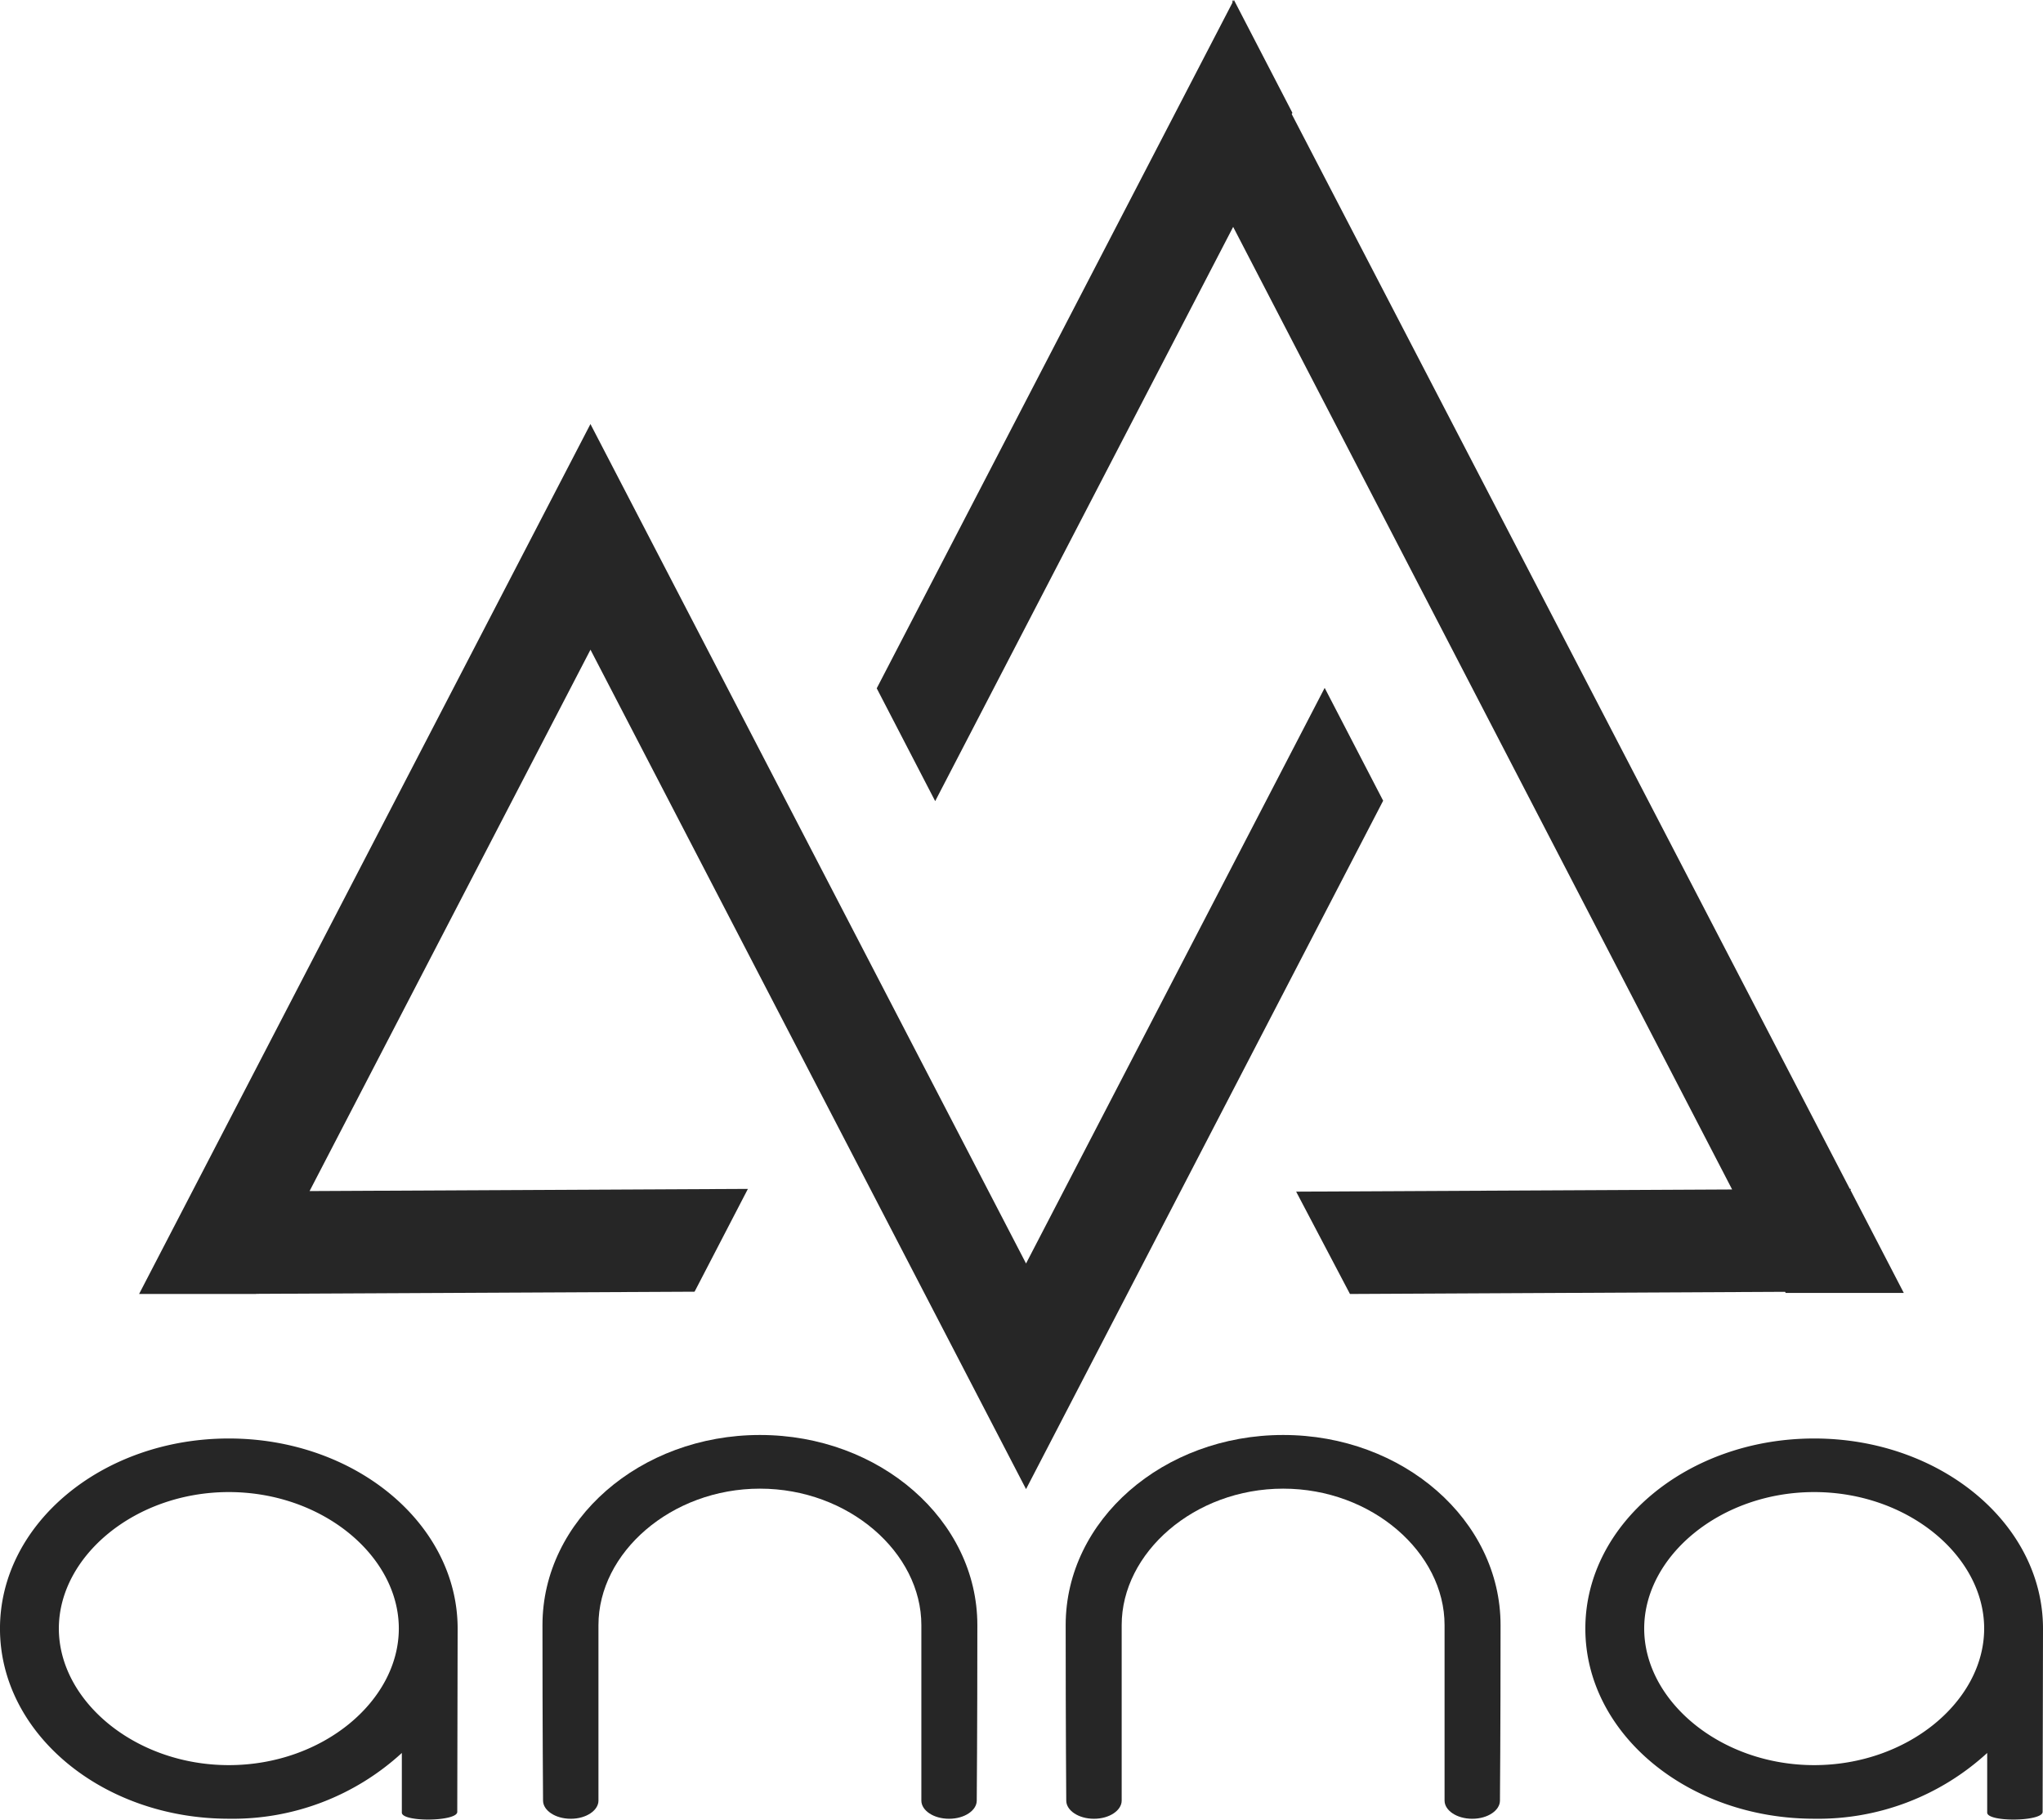
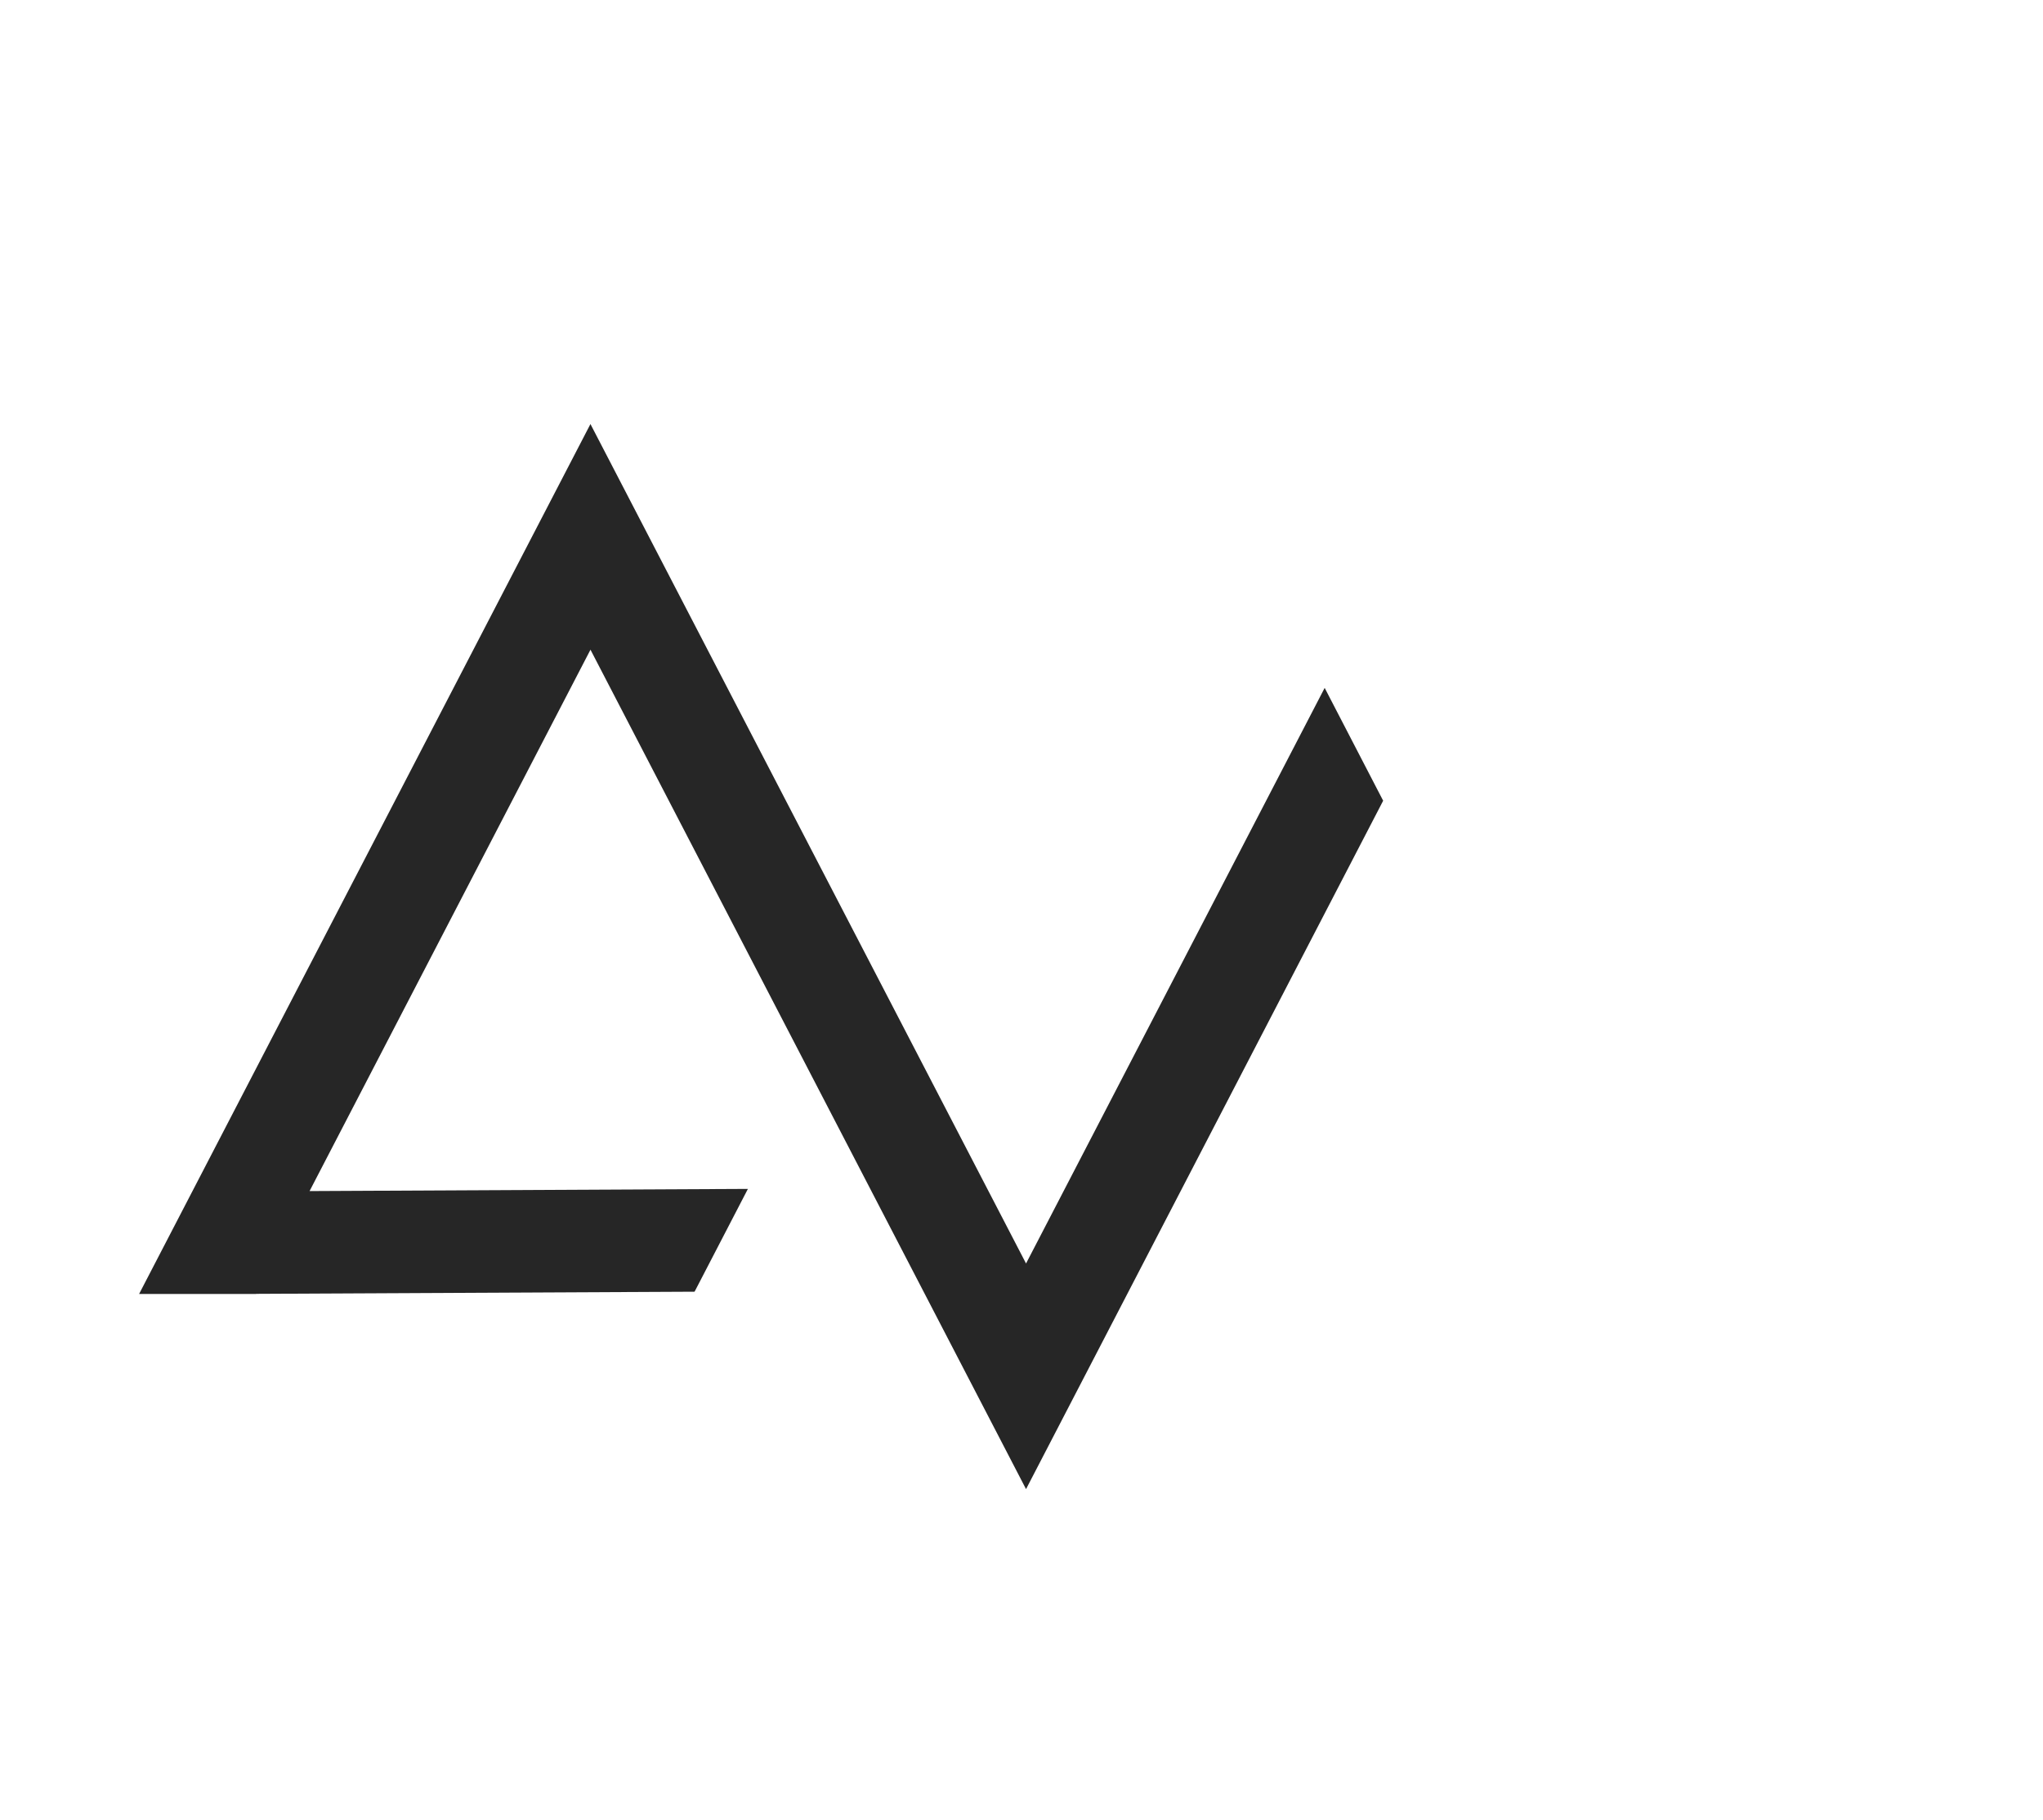
<svg xmlns="http://www.w3.org/2000/svg" width="145.078" height="129.207" viewBox="0 0 145.078 129.207">
  <g id="Group_120" data-name="Group 120" transform="translate(-151.765 -162.961)">
-     <path id="Path_64" data-name="Path 64" d="M180.3,291.673v-4.237a17.749,17.749,0,0,1-12.286,4.67c-8.963,0-16.25-6.042-16.25-13.5s7.287-13.5,16.25-13.5,16.249,6.05,16.249,13.5l-.027,13.015c0,.693-3.936.741-3.936.05M168.015,288.3c6.651,0,12.071-4.551,12.071-9.7s-5.42-9.689-12.071-9.689-12.071,4.551-12.071,9.689,5.419,9.7,12.071,9.7" fill="#262626" />
-     <path id="Path_65" data-name="Path 65" d="M219.159,292.109c-1.113,0-1.966-.6-1.966-1.289V278.357c0-5.138-5.146-9.689-11.461-9.689s-11.469,4.551-11.469,9.689V290.82c0,.686-.855,1.289-1.966,1.289s-1.969-.6-1.969-1.289c0,0-.041-5.006-.041-12.463s6.93-13.5,15.445-13.5,15.437,6.049,15.437,13.5-.043,12.463-.043,12.463c0,.686-.853,1.289-1.967,1.289" fill="#262626" />
-     <path id="Path_66" data-name="Path 66" d="M256.314,292.109c-1.114,0-1.967-.6-1.967-1.289V278.357c0-5.138-5.146-9.689-11.461-9.689s-11.468,4.551-11.468,9.689V290.82c0,.686-.856,1.289-1.967,1.289s-1.969-.6-1.969-1.289c0,0-.041-5.006-.041-12.463s6.93-13.5,15.445-13.5,15.437,6.049,15.437,13.5-.043,12.463-.043,12.463c0,.686-.853,1.289-1.966,1.289" fill="#262626" />
-     <path id="Path_67" data-name="Path 67" d="M292.88,291.673v-4.237a17.749,17.749,0,0,1-12.286,4.67c-8.963,0-16.25-6.042-16.25-13.5s7.287-13.5,16.25-13.5,16.249,6.05,16.249,13.5l-.027,13.015c0,.693-3.936.741-3.936.05M280.594,288.3c6.652,0,12.071-4.551,12.071-9.7s-5.419-9.689-12.071-9.689-12.071,4.551-12.071,9.689,5.419,9.7,12.071,9.7" fill="#262626" />
-     <path id="Path_63" data-name="Path 63" d="M283.168,247.459l.043-.076h-.086l-39.632-76.32.048-.091-4.151-8.011-.051.1-.056-.1v.19l-25.26,48.686,4.151,8.011,21.16-40.776,35.433,68.352-30.96.154,3.822,7.267,30.9-.154.04.078h8.388Z" fill="#262626" />
    <path id="Path_62" data-name="Path 62" d="M245.833,211.807l-21.206,40.872-30.933-59.607-32.051,61.771h8.31v-.008l31.135-.152,3.787-7.3-31.127.154,19.948-38.442,30.925,59.595.008.005,25.357-48.876Z" fill="#262626" />
  </g>
</svg>